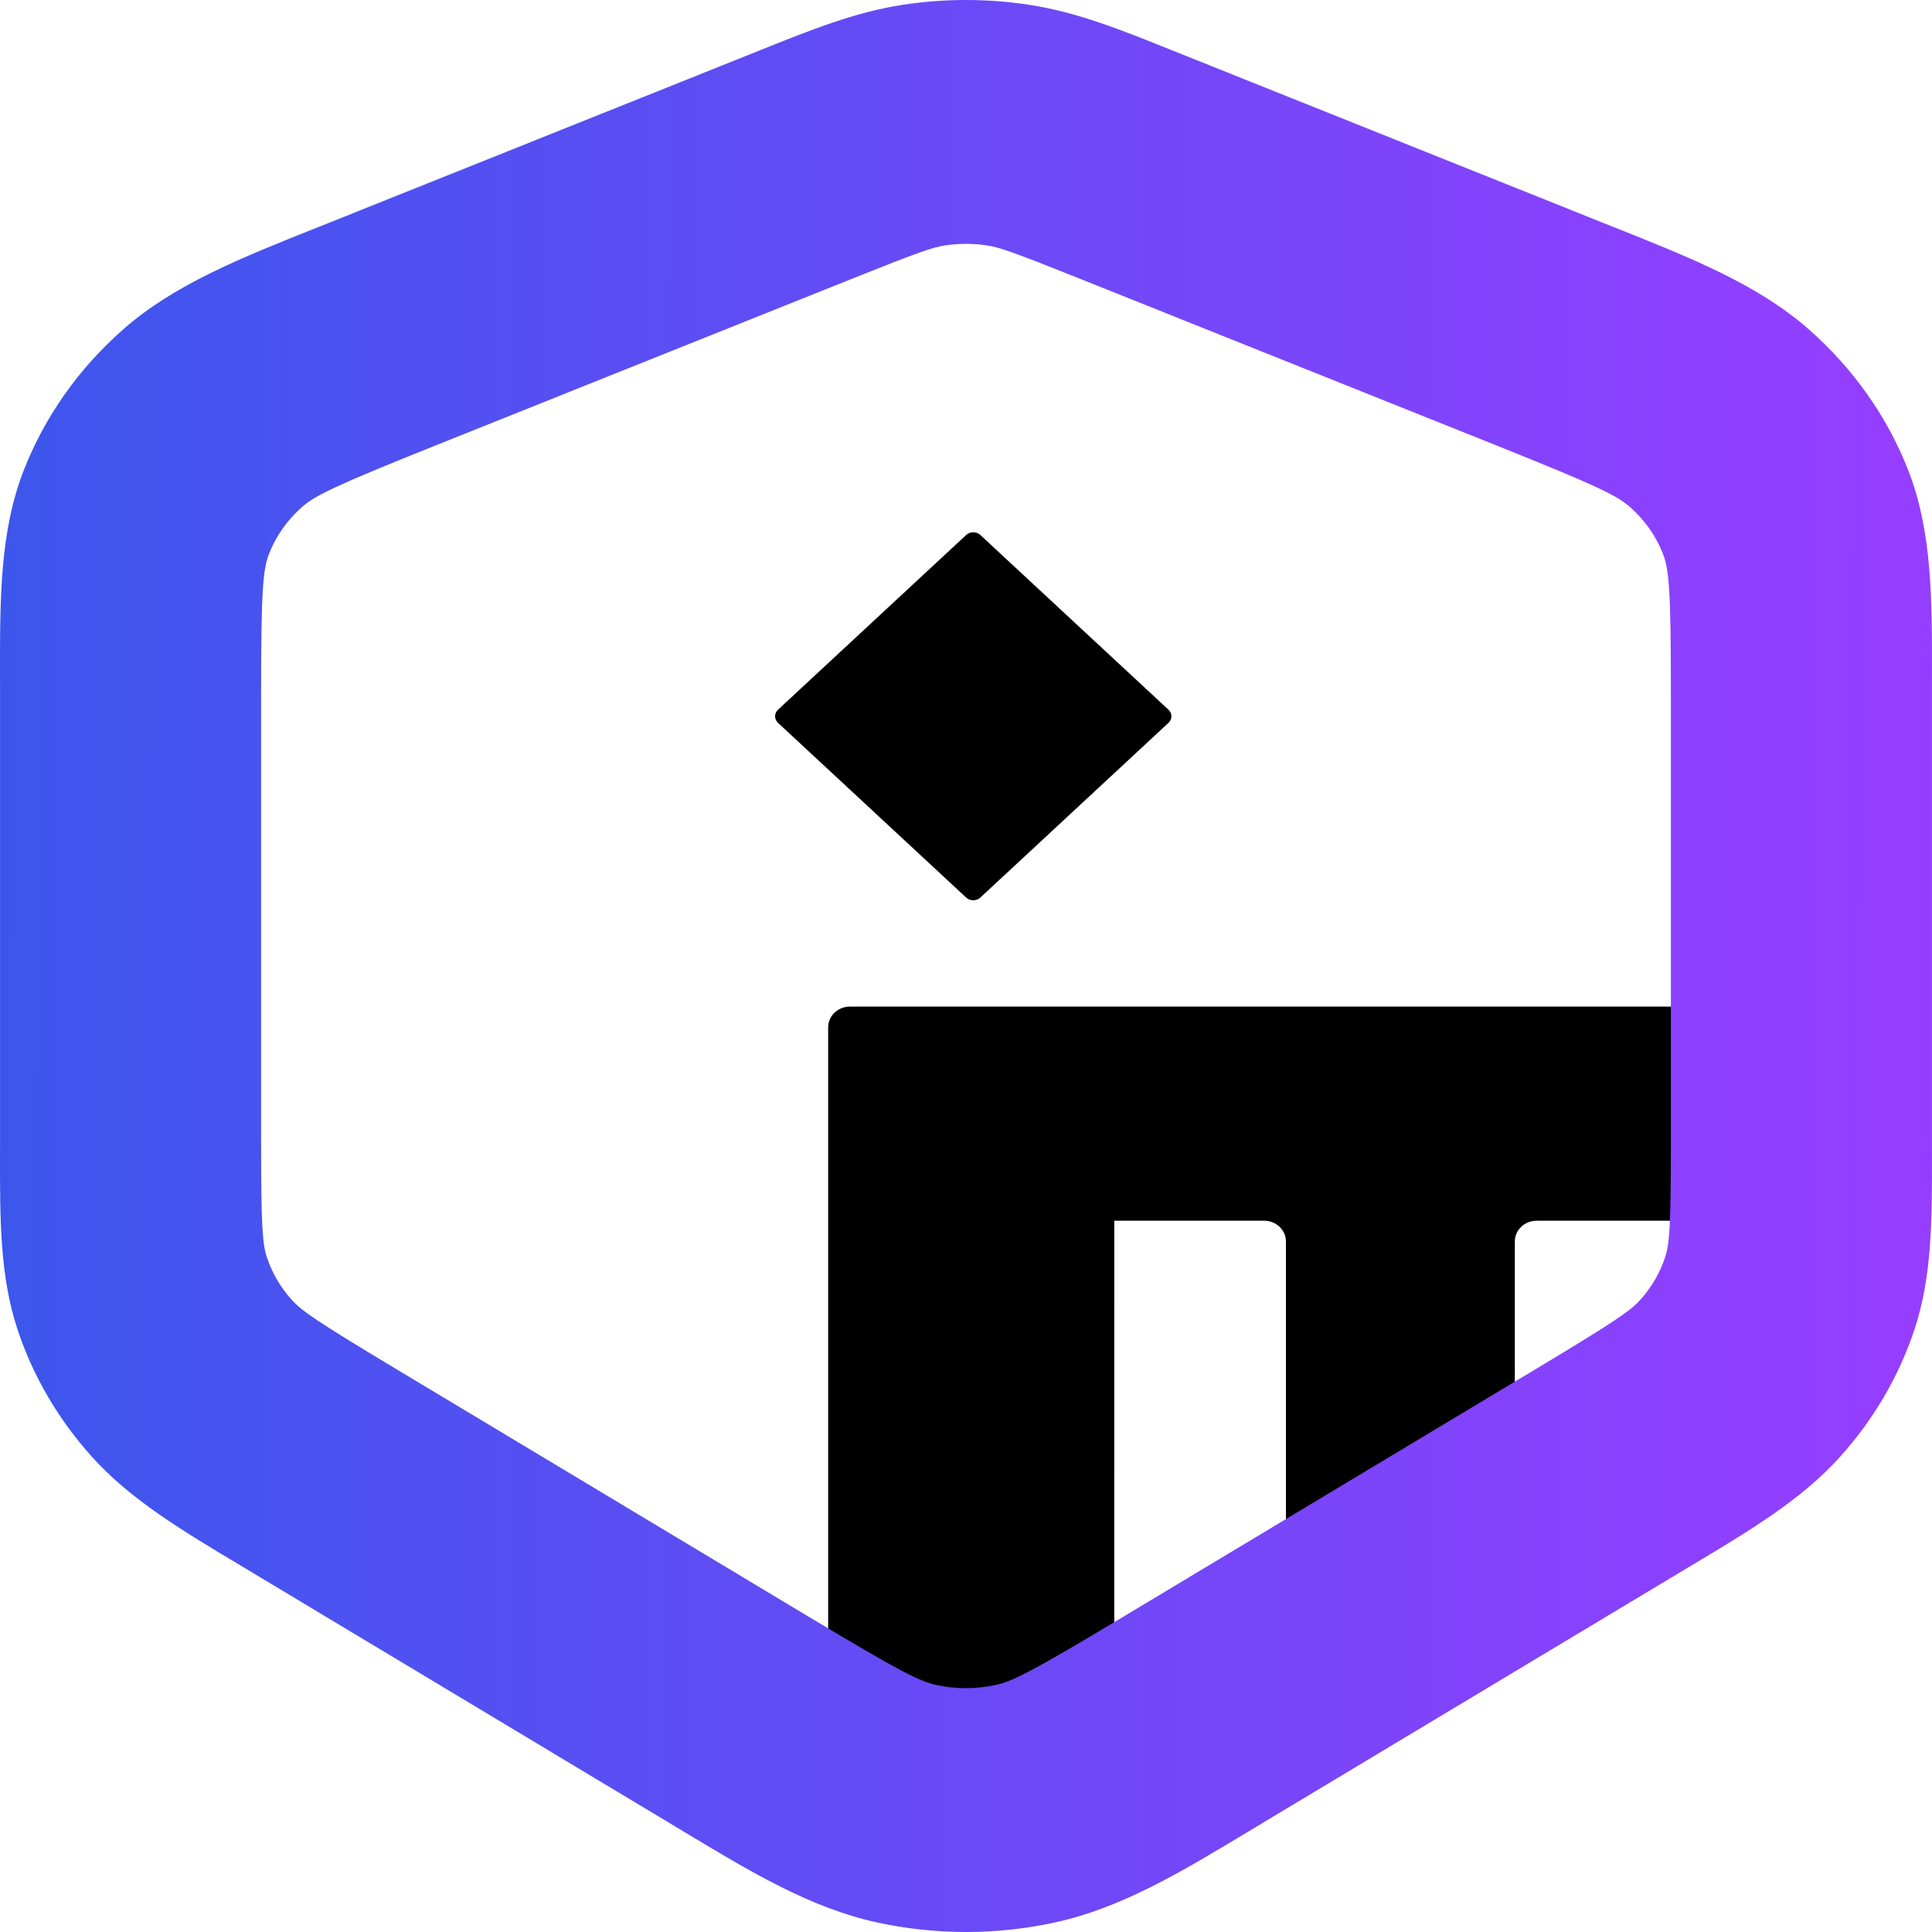
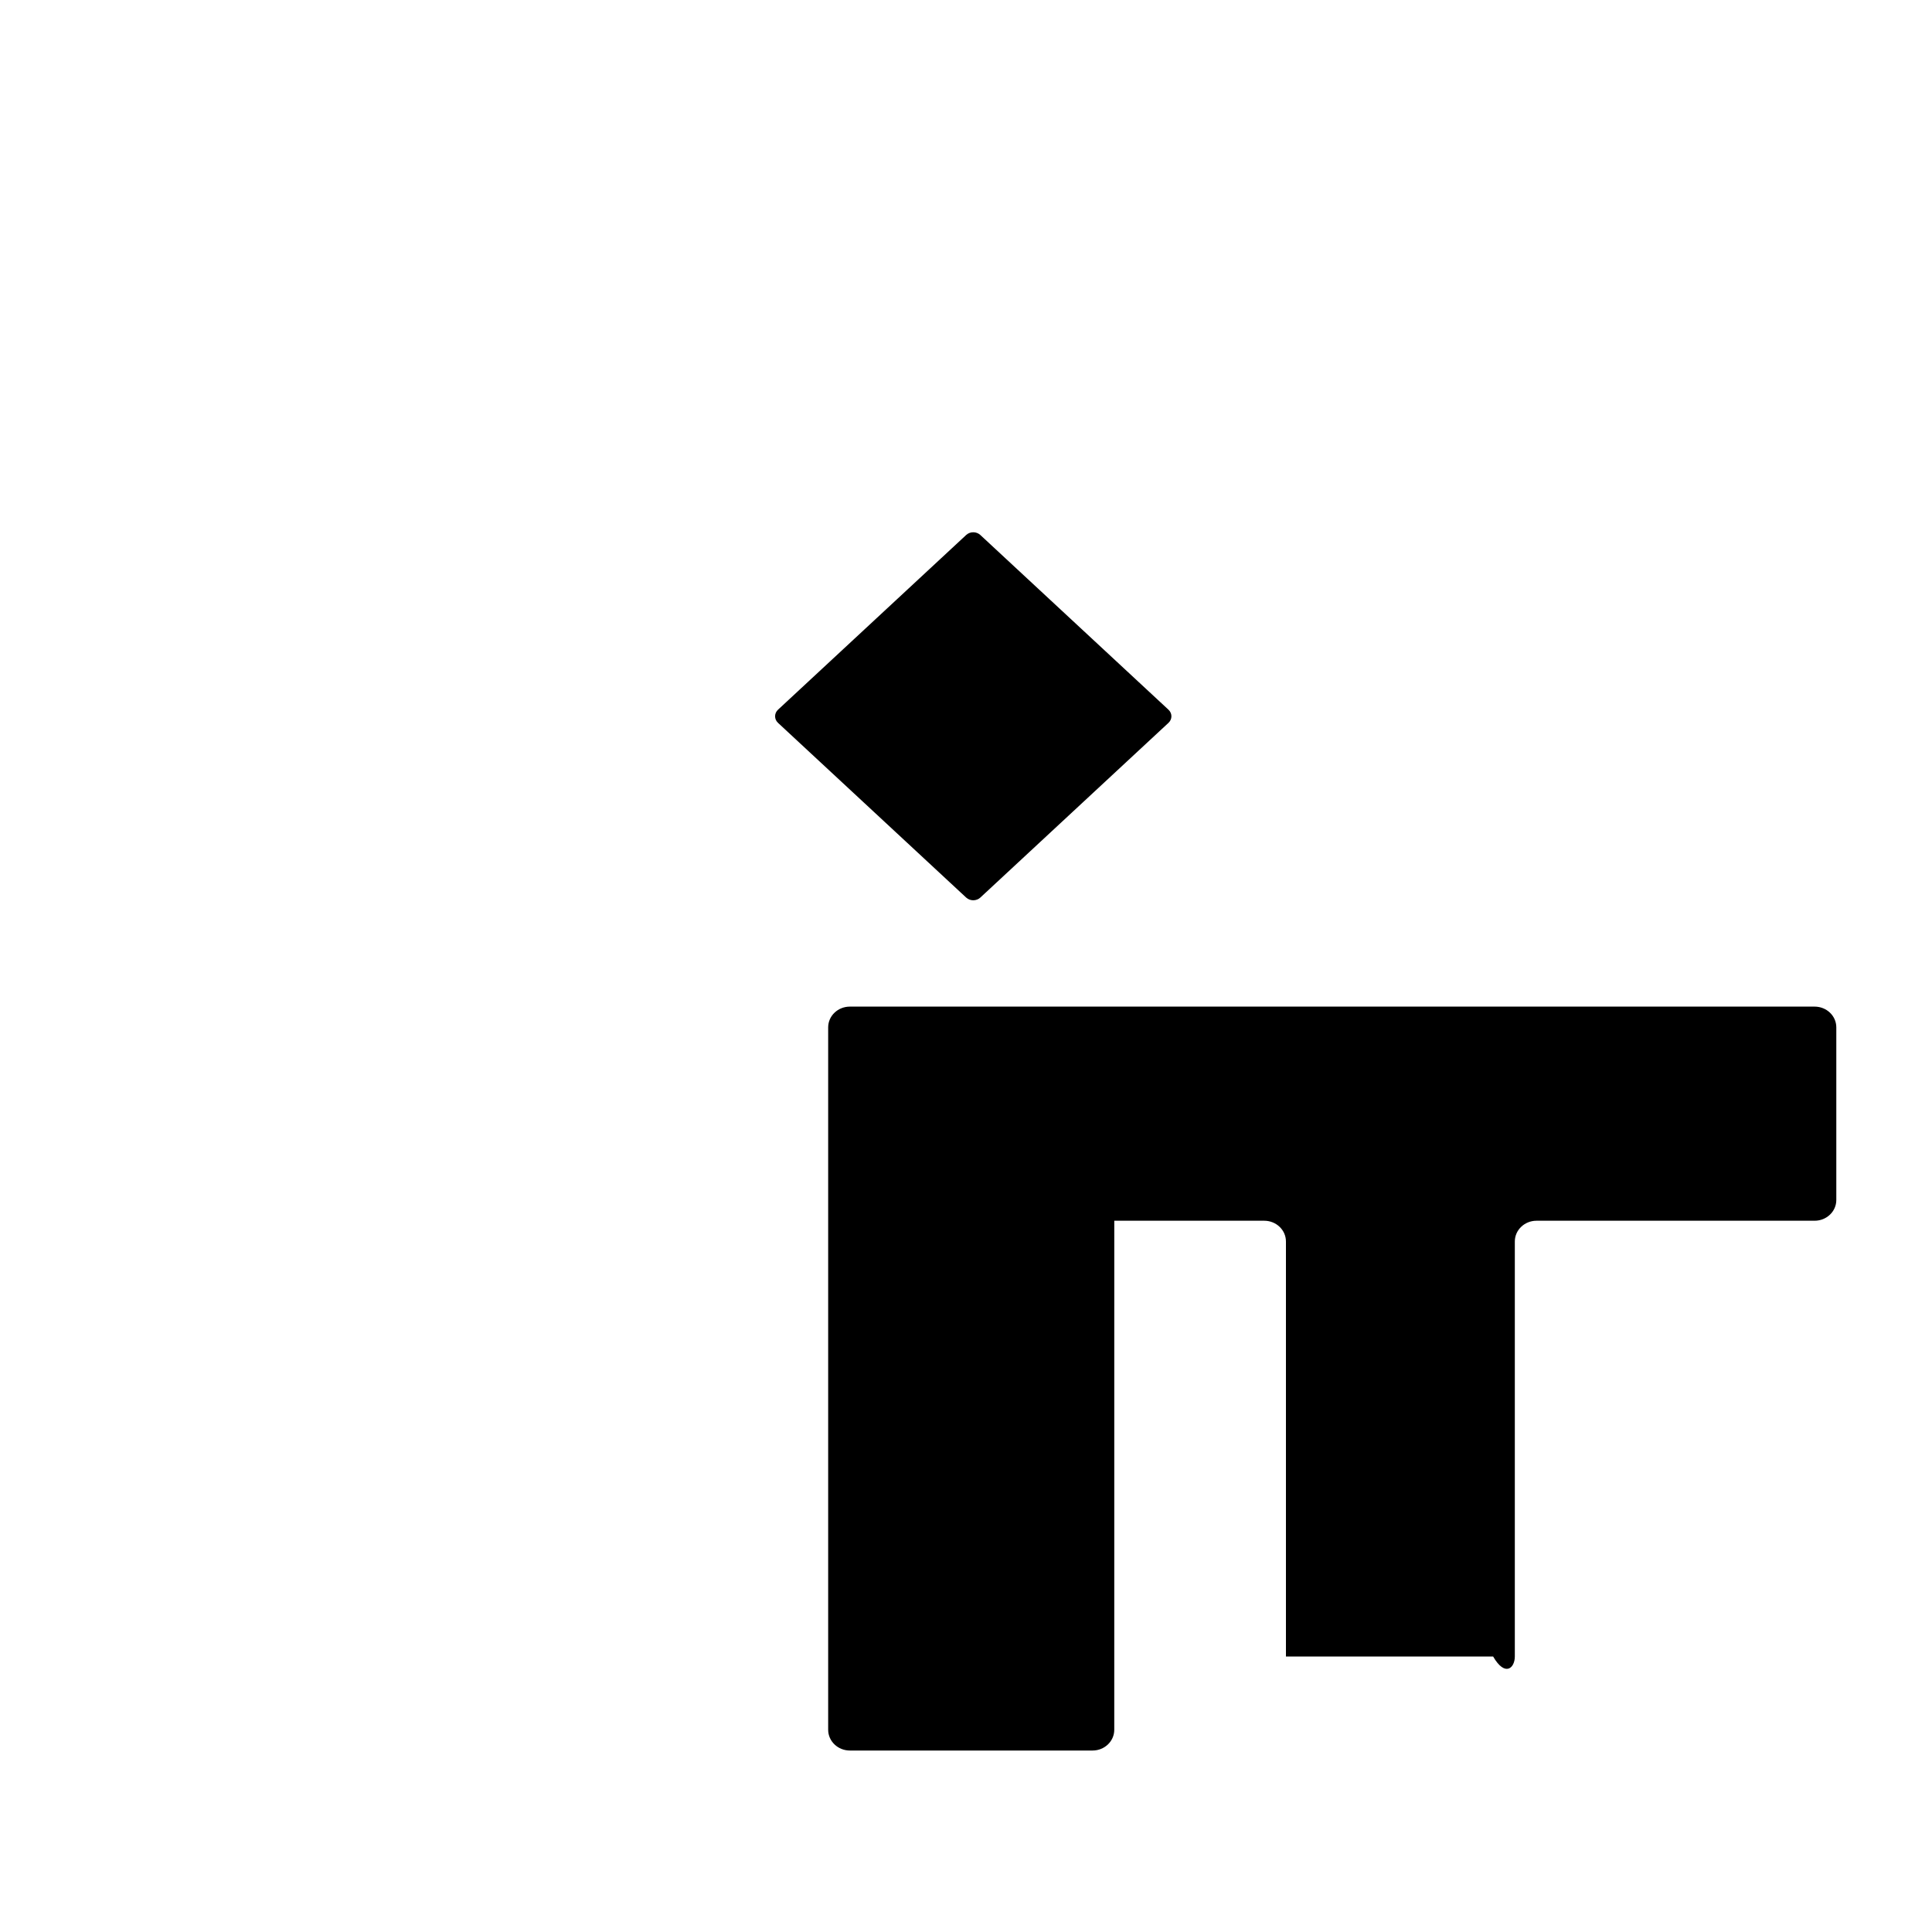
<svg xmlns="http://www.w3.org/2000/svg" width="100" height="100" viewBox="0 0 100 100" fill="none">
-   <path fill-rule="evenodd" clip-rule="evenodd" d="M50.742 27.691C50.539 27.503 50.211 27.503 50.009 27.691L40.27 36.734C40.068 36.922 40.068 37.227 40.27 37.415L50.009 46.458C50.211 46.645 50.539 46.645 50.742 46.458L60.48 37.415C60.683 37.227 60.683 36.922 60.48 36.734L50.742 27.691ZM42.866 89.533C42.866 90.126 43.369 90.607 43.989 90.607H56.551C57.172 90.607 57.674 90.126 57.674 89.533L57.675 63.185H65.436C66.057 63.185 66.56 63.666 66.56 64.259V85.741C66.56 86.335 67.063 86.816 67.683 86.816H77.284C77.904 86.816 78.407 86.335 78.407 85.741V64.259C78.407 63.666 78.91 63.185 79.53 63.185H93.924C94.545 63.185 95.047 62.704 95.047 62.111V53.176C95.047 52.582 94.545 52.102 93.924 52.102H56.551H53.486H43.989C43.369 52.102 42.866 52.582 42.866 53.176L42.866 89.533Z" fill="black" />
-   <path fill-rule="evenodd" clip-rule="evenodd" d="M51.09 12.704C50.368 12.594 49.632 12.594 48.91 12.704C48.286 12.799 47.591 13.03 44.145 14.41L22.524 23.064C17.302 25.154 16.304 25.654 15.643 26.234C14.874 26.909 14.285 27.743 13.924 28.669C13.613 29.465 13.515 30.519 13.515 35.825V59.084C13.515 63.513 13.586 64.387 13.816 65.082C14.083 65.888 14.52 66.636 15.102 67.282C15.604 67.839 16.353 68.368 20.341 70.762L41.962 83.744C46.626 86.545 47.603 87.027 48.469 87.215C49.476 87.434 50.524 87.434 51.531 87.215C52.397 87.027 53.374 86.545 58.038 83.744L79.659 70.762C83.647 68.368 84.396 67.839 84.898 67.282C85.48 66.636 85.917 65.888 86.184 65.082C86.414 64.387 86.485 63.513 86.485 59.084V35.825C86.485 30.519 86.387 29.465 86.076 28.669C85.715 27.743 85.126 26.909 84.357 26.234C83.696 25.654 82.698 25.154 77.476 23.064L55.855 14.41C52.409 13.03 51.714 12.799 51.09 12.704ZM46.731 0.248C48.896 -0.083 51.104 -0.083 53.269 0.248C55.733 0.624 58.034 1.547 60.643 2.595C60.82 2.666 60.998 2.737 61.178 2.809L82.799 11.464C83.076 11.575 83.351 11.684 83.624 11.793C87.539 13.354 90.98 14.726 93.614 17.04C95.92 19.065 97.686 21.567 98.771 24.344C100.01 27.517 100.005 31.011 99.999 34.988C99.999 35.264 99.998 35.544 99.998 35.825V59.084C99.998 59.317 99.999 59.548 99.999 59.777C100.003 63.114 100.007 66.052 99.094 68.81C98.293 71.229 96.982 73.472 95.237 75.409C93.246 77.618 90.599 79.204 87.591 81.005C87.384 81.128 87.176 81.253 86.966 81.379L65.345 94.361C65.098 94.509 64.853 94.657 64.611 94.803C61.115 96.908 58.043 98.758 54.592 99.508C51.571 100.164 48.429 100.164 45.408 99.508C41.957 98.758 38.885 96.908 35.389 94.803C35.147 94.657 34.902 94.509 34.655 94.361L13.034 81.379C12.824 81.253 12.616 81.128 12.409 81.005C9.401 79.204 6.754 77.618 4.763 75.409C3.018 73.472 1.706 71.229 0.906 68.81C-0.007 66.052 -0.003 63.114 0.001 59.777C0.001 59.548 0.002 59.317 0.002 59.084V35.825C0.002 35.544 0.001 35.264 0.001 34.988C-0.005 31.011 -0.01 27.517 1.229 24.344C2.314 21.567 4.08 19.065 6.386 17.04C9.02 14.726 12.461 13.354 16.376 11.793C16.649 11.684 16.924 11.575 17.201 11.464L38.822 2.809C39.002 2.737 39.18 2.666 39.357 2.595C41.966 1.547 44.267 0.624 46.731 0.248Z" fill="url(#paint0_linear_6457_7946)" />
+   <path fill-rule="evenodd" clip-rule="evenodd" d="M50.742 27.691C50.539 27.503 50.211 27.503 50.009 27.691L40.27 36.734C40.068 36.922 40.068 37.227 40.27 37.415L50.009 46.458C50.211 46.645 50.539 46.645 50.742 46.458L60.48 37.415C60.683 37.227 60.683 36.922 60.48 36.734L50.742 27.691ZM42.866 89.533C42.866 90.126 43.369 90.607 43.989 90.607H56.551C57.172 90.607 57.674 90.126 57.674 89.533L57.675 63.185H65.436C66.057 63.185 66.56 63.666 66.56 64.259V85.741H77.284C77.904 86.816 78.407 86.335 78.407 85.741V64.259C78.407 63.666 78.91 63.185 79.53 63.185H93.924C94.545 63.185 95.047 62.704 95.047 62.111V53.176C95.047 52.582 94.545 52.102 93.924 52.102H56.551H53.486H43.989C43.369 52.102 42.866 52.582 42.866 53.176L42.866 89.533Z" fill="black" />
  <defs>
    <linearGradient id="paint0_linear_6457_7946" x1="2.25804e-07" y1="22.897" x2="98.831" y2="23.064" gradientUnits="userSpaceOnUse">
      <stop stop-color="#3C56EC" />
      <stop offset="0.991" stop-color="#953EFF" />
    </linearGradient>
  </defs>
</svg>